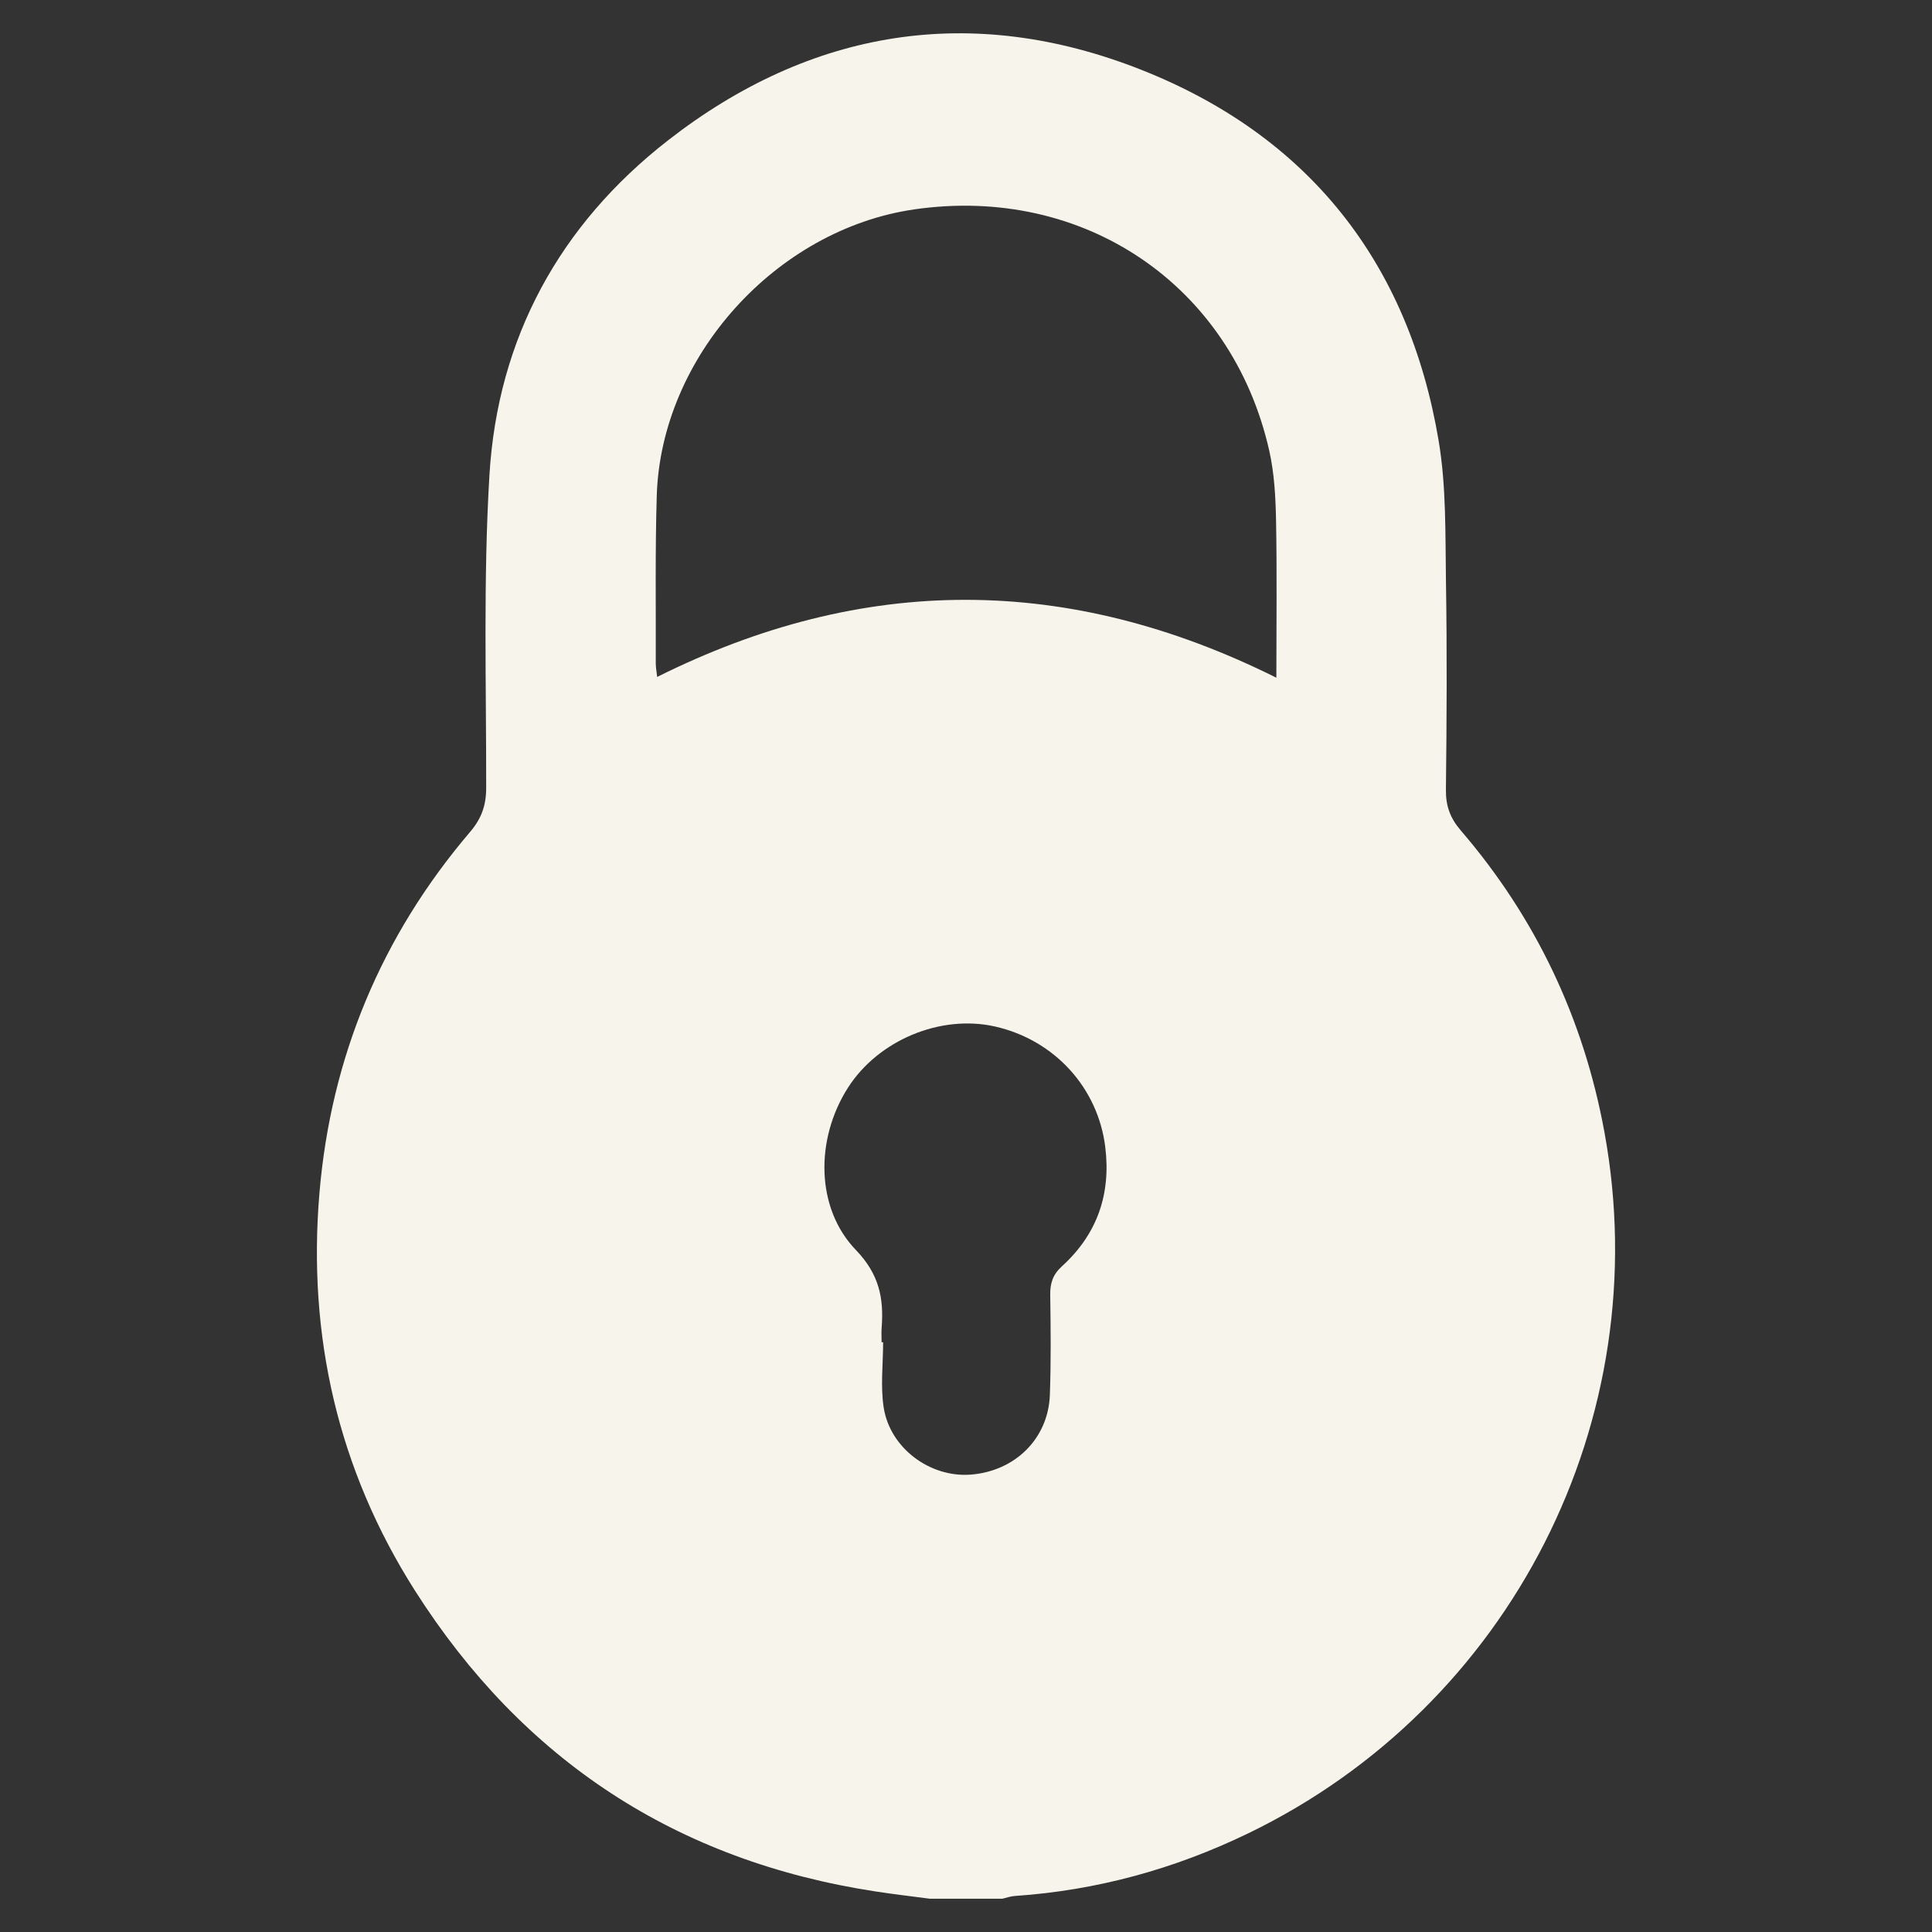
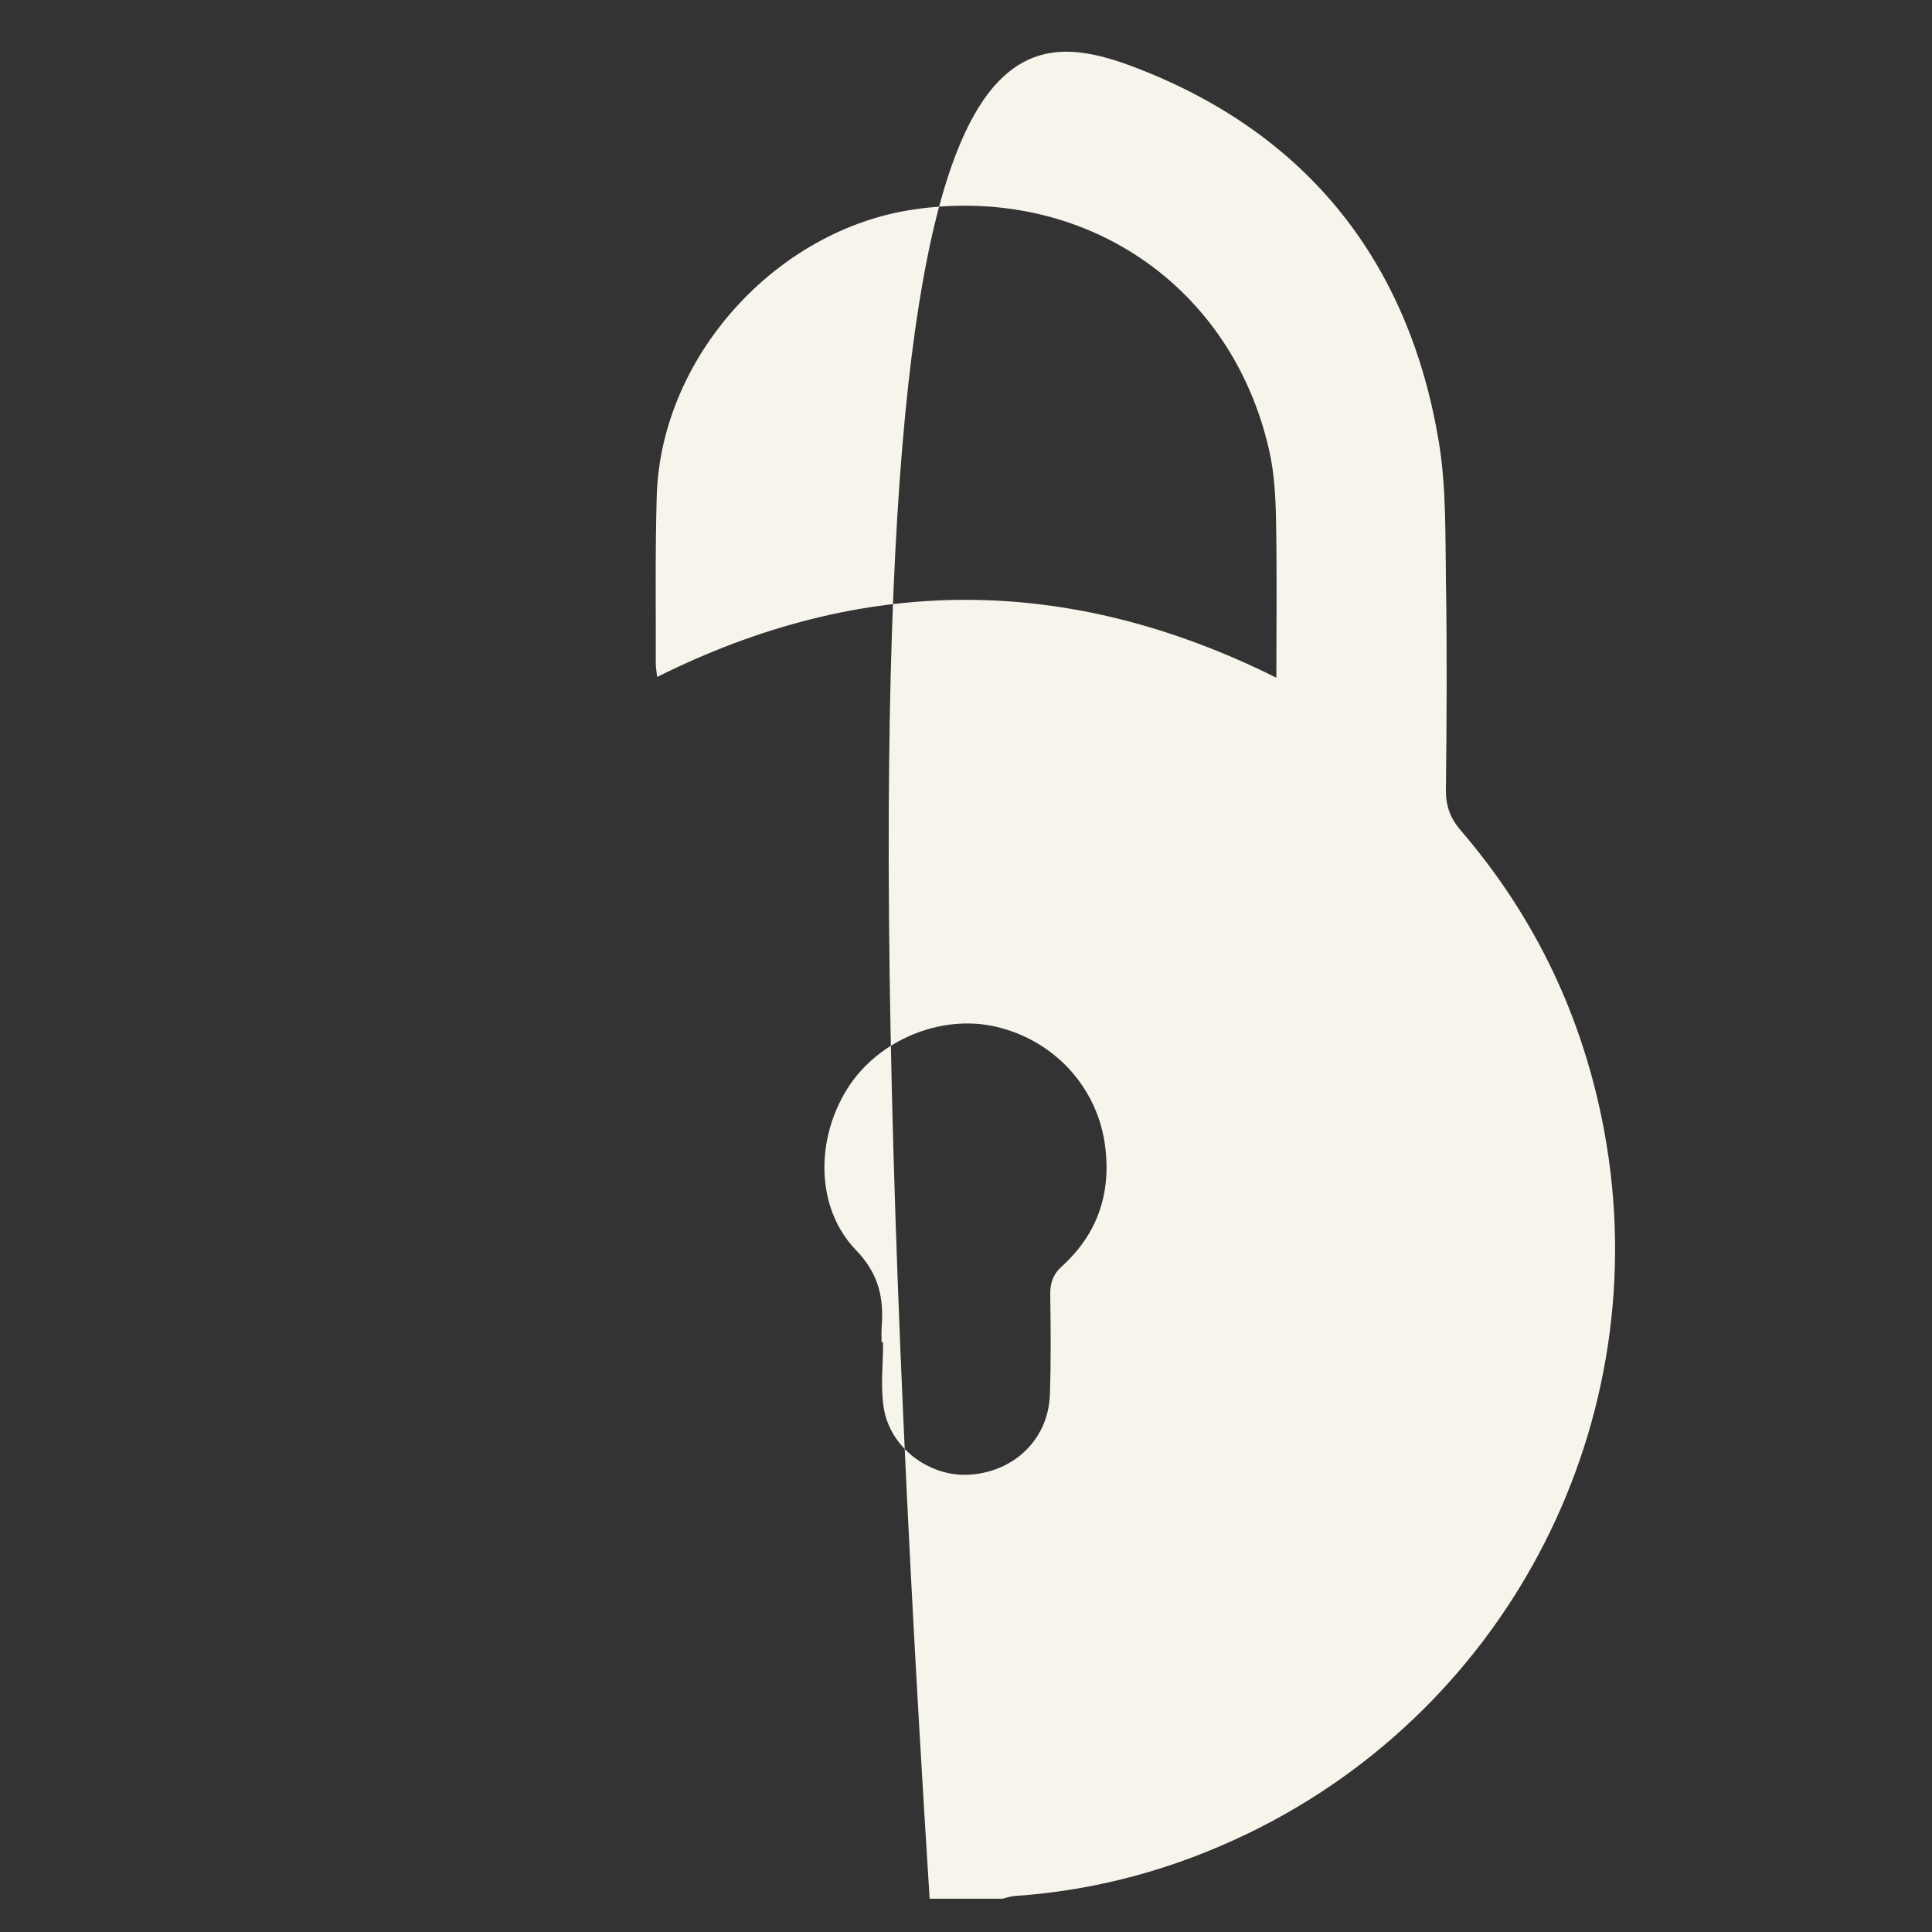
<svg xmlns="http://www.w3.org/2000/svg" version="1.1" viewBox="0 0 100 100">
  <rect x="0" y="0" width="100" height="100" fill="#333333" stroke="none" />
  <defs>
    <style>
      .cls-1 {
        fill: #f7f5eb;
      }
    </style>
  </defs>
  <g>
    <g id="Layer_1">
      <g id="Layer_1-2" data-name="Layer_1">
-         <path class="cls-1" d="M48.118,98.276c-.927-.123-1.857-.23-2.782-.372-10.312-1.574-18.271-6.792-23.857-15.573-3.991-6.274-5.566-13.204-4.945-20.574.593-7.035,3.204-13.306,7.8-18.699.588-.689.83-1.371.831-2.274.006-5.398-.154-10.808.168-16.189.425-7.097,3.64-12.96,9.23-17.319C41.973,1.498,50.294.156,59.032,3.597c8.683,3.419,13.883,9.982,15.434,19.228.401,2.394.338,4.875.377,7.317.057,3.577.039,7.157-.003,10.735-.01.842.223,1.471.77,2.108,3.888,4.524,6.357,9.746,7.433,15.605,2.731,14.868-4.832,29.722-18.435,36.303-3.827,1.851-7.846,2.955-12.089,3.243-.213.014-.422.092-.633.141h-3.768ZM66.064,35.077c0-2.809.035-5.47-.016-8.129-.023-1.216-.088-2.459-.356-3.639-1.942-8.567-9.607-13.744-18.377-12.47-7.153,1.039-13.108,7.635-13.322,14.83-.086,2.885-.041,5.774-.051,8.662,0,.206.04.411.072.708,10.661-5.324,21.267-5.333,32.05.039h0ZM45.633,69.475h.077c0,1.129-.142,2.279.03,3.381.331,2.109,2.407,3.629,4.498,3.47,2.302-.175,4.021-1.864,4.103-4.126.062-1.724.044-3.452.019-5.177-.009-.604.135-1.052.603-1.477,1.822-1.657,2.548-3.726,2.245-6.18-.378-3.061-2.628-5.541-5.711-6.235-2.818-.634-6.036.708-7.609,3.172-1.687,2.644-1.683,6.22.413,8.397,1.204,1.25,1.452,2.494,1.333,4.023-.019.25-.003.502-.003.753h.002Z" />
+         <path class="cls-1" d="M48.118,98.276C41.973,1.498,50.294.156,59.032,3.597c8.683,3.419,13.883,9.982,15.434,19.228.401,2.394.338,4.875.377,7.317.057,3.577.039,7.157-.003,10.735-.01.842.223,1.471.77,2.108,3.888,4.524,6.357,9.746,7.433,15.605,2.731,14.868-4.832,29.722-18.435,36.303-3.827,1.851-7.846,2.955-12.089,3.243-.213.014-.422.092-.633.141h-3.768ZM66.064,35.077c0-2.809.035-5.47-.016-8.129-.023-1.216-.088-2.459-.356-3.639-1.942-8.567-9.607-13.744-18.377-12.47-7.153,1.039-13.108,7.635-13.322,14.83-.086,2.885-.041,5.774-.051,8.662,0,.206.04.411.072.708,10.661-5.324,21.267-5.333,32.05.039h0ZM45.633,69.475h.077c0,1.129-.142,2.279.03,3.381.331,2.109,2.407,3.629,4.498,3.47,2.302-.175,4.021-1.864,4.103-4.126.062-1.724.044-3.452.019-5.177-.009-.604.135-1.052.603-1.477,1.822-1.657,2.548-3.726,2.245-6.18-.378-3.061-2.628-5.541-5.711-6.235-2.818-.634-6.036.708-7.609,3.172-1.687,2.644-1.683,6.22.413,8.397,1.204,1.25,1.452,2.494,1.333,4.023-.019.25-.003.502-.003.753h.002Z" />
      </g>
    </g>
  </g>
</svg>